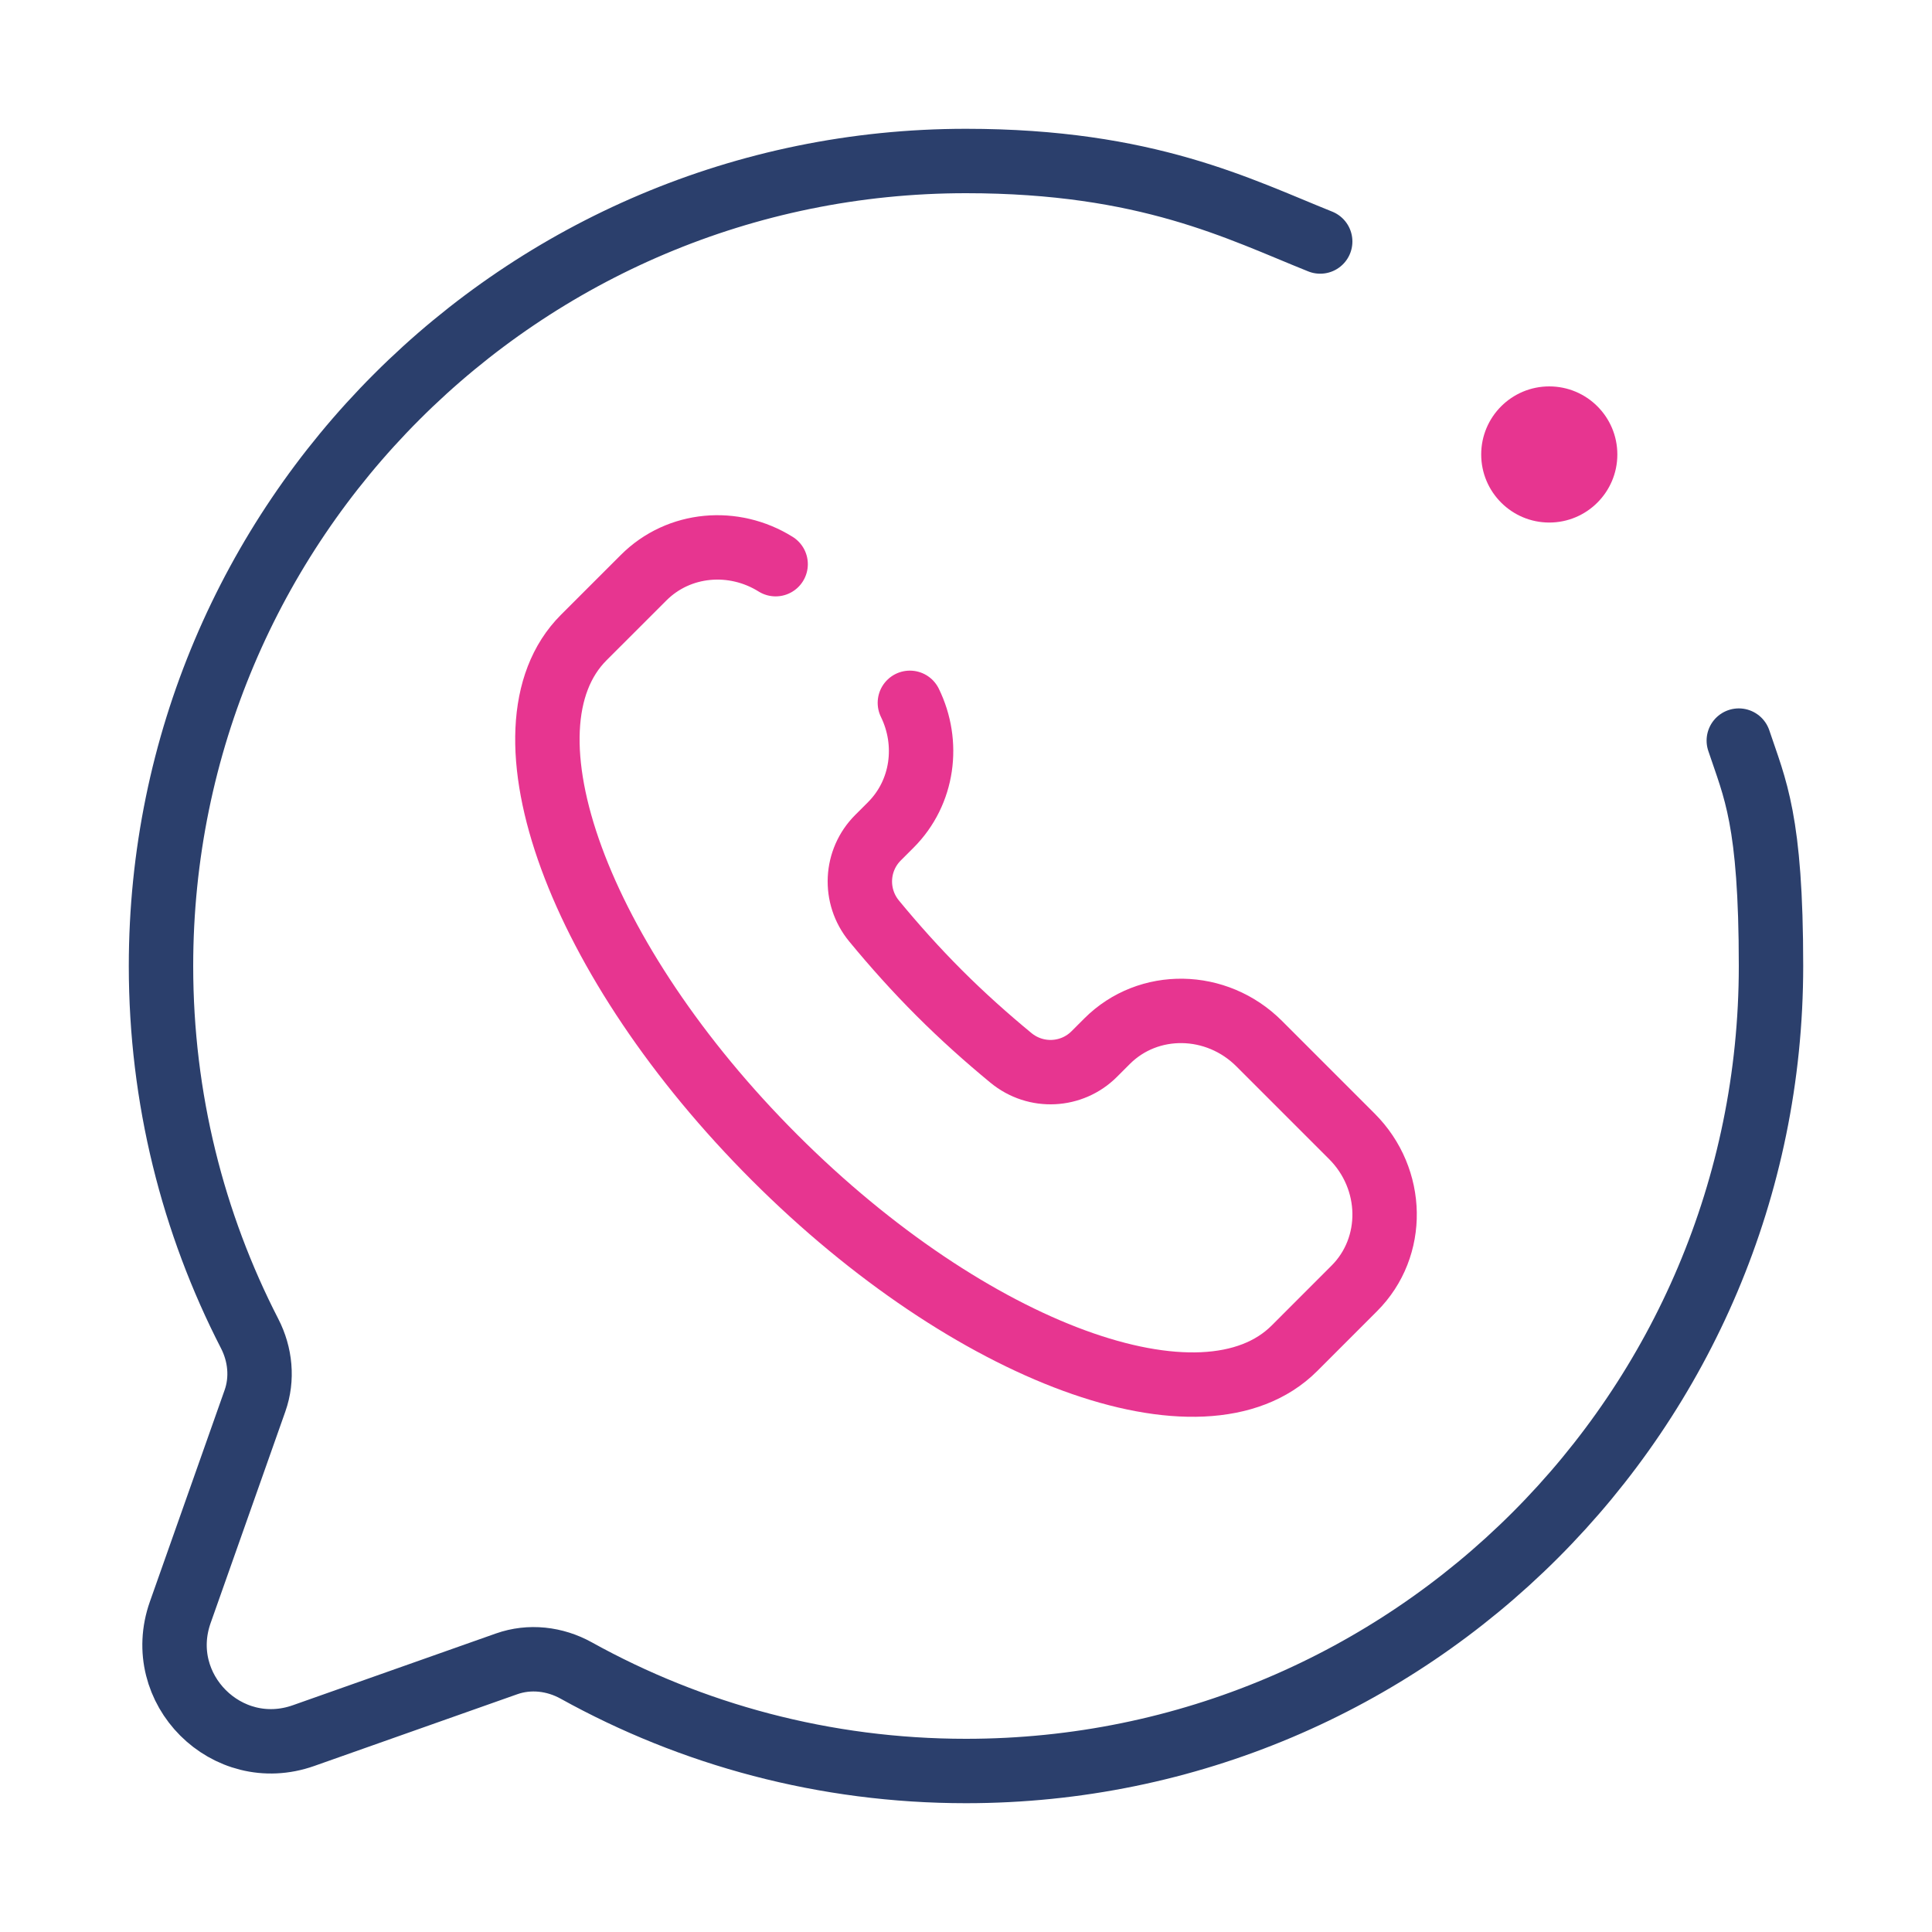
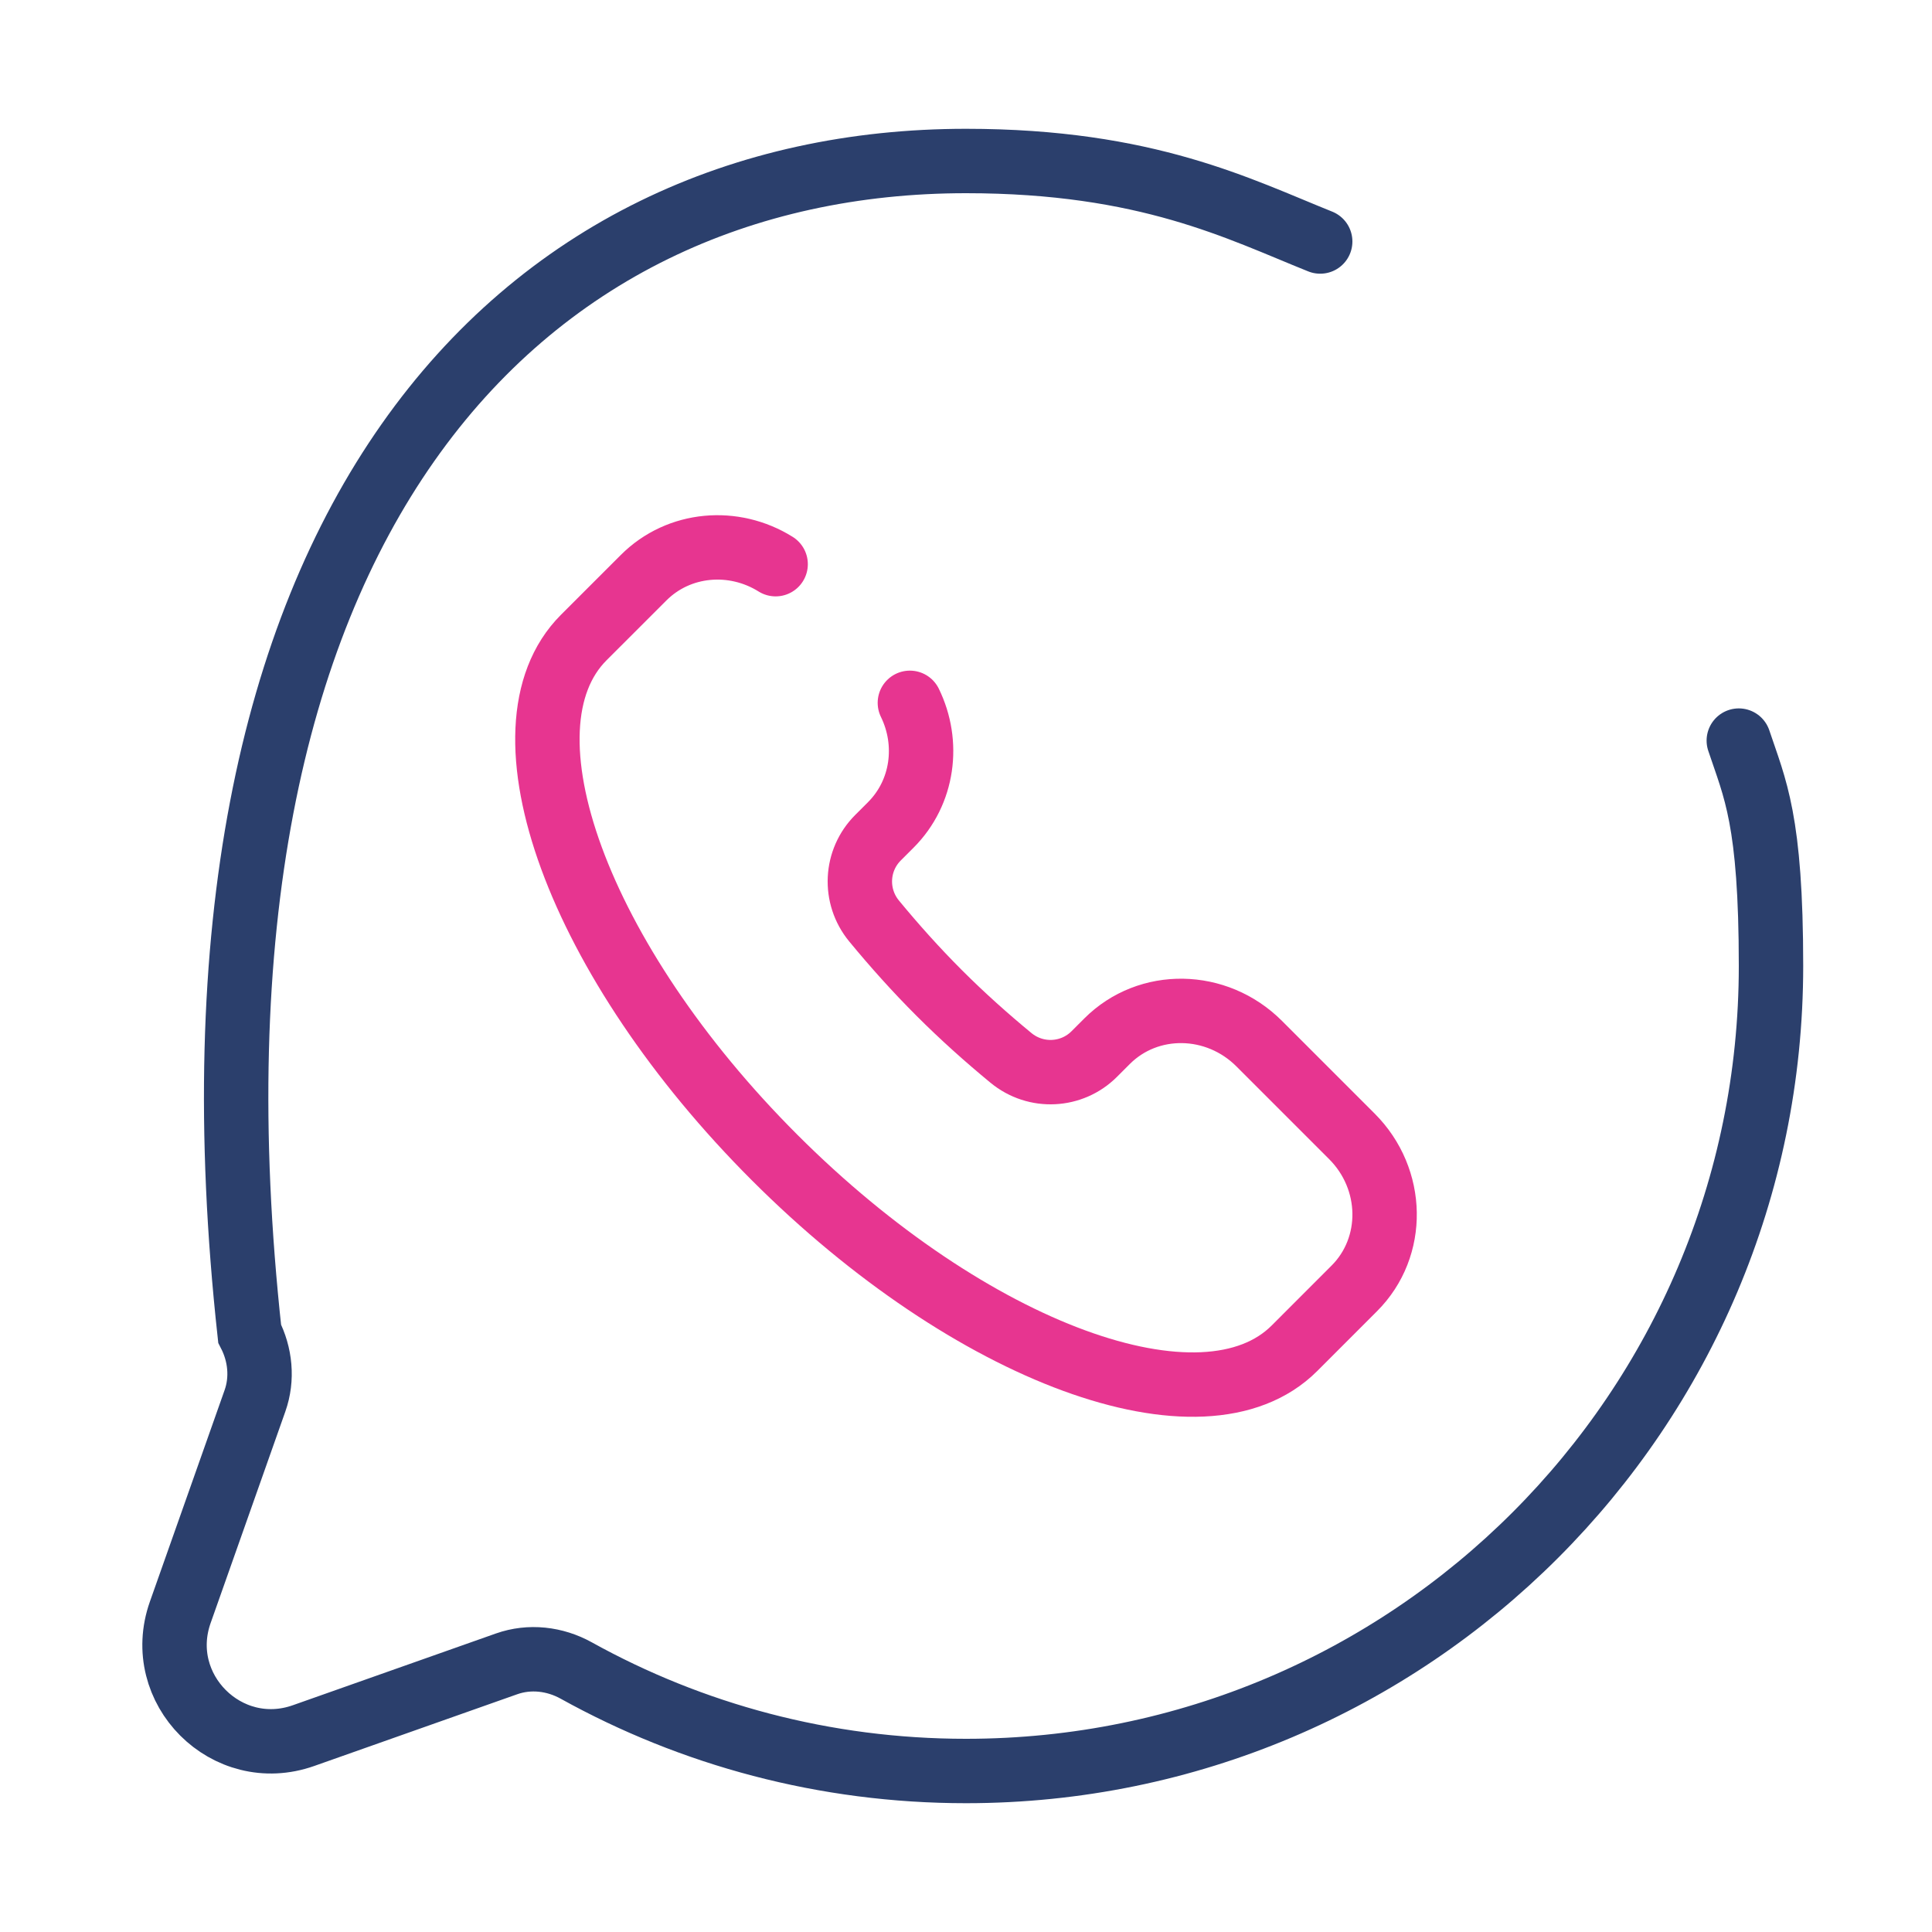
<svg xmlns="http://www.w3.org/2000/svg" width="60" height="60" viewBox="0 0 60 60" fill="none">
-   <path d="M54 23C54.5 24.5 55 25.446 55 30C55 43.807 43.807 55 30 55C25.609 55 21.482 53.868 17.895 51.879C17.233 51.512 16.446 51.42 15.732 51.673L9.426 53.901C7.048 54.741 4.757 52.451 5.598 50.073L7.918 43.505C8.161 42.819 8.086 42.063 7.753 41.416C5.993 37.993 5 34.113 5 30C5 16.193 16.193 5 30 5C35.629 5 38.5 6.5 41 7.5" stroke="#2B3F6C" stroke-width="2" stroke-linecap="round" />
+   <path d="M54 23C54.5 24.5 55 25.446 55 30C55 43.807 43.807 55 30 55C25.609 55 21.482 53.868 17.895 51.879C17.233 51.512 16.446 51.42 15.732 51.673L9.426 53.901C7.048 54.741 4.757 52.451 5.598 50.073L7.918 43.505C8.161 42.819 8.086 42.063 7.753 41.416C5 16.193 16.193 5 30 5C35.629 5 38.5 6.5 41 7.5" stroke="#2B3F6C" stroke-width="2" stroke-linecap="round" />
  <path d="M24.088 17.521C22.789 16.709 21.085 16.844 19.988 17.941L18.129 19.799C15.306 22.622 17.959 29.852 24.054 35.946C30.148 42.041 37.378 44.694 40.201 41.871L42.059 40.012C43.343 38.729 43.309 36.615 41.984 35.29L39.105 32.411C37.78 31.086 35.666 31.052 34.382 32.335L33.983 32.734C33.29 33.427 32.173 33.495 31.393 32.851C30.64 32.23 29.891 31.561 29.165 30.835C28.439 30.109 27.77 29.36 27.149 28.607C26.505 27.827 26.573 26.71 27.266 26.017L27.665 25.618C28.676 24.606 28.869 23.078 28.257 21.827" stroke="#E73590" stroke-width="2" stroke-linecap="round" />
-   <path d="M48.114 12C46.947 12 46 12.946 46 14.114C46 15.281 46.947 16.228 48.114 16.228C49.281 16.228 50.228 15.281 50.228 14.114C50.228 12.946 49.281 12 48.114 12Z" fill="#E73590" />
</svg>